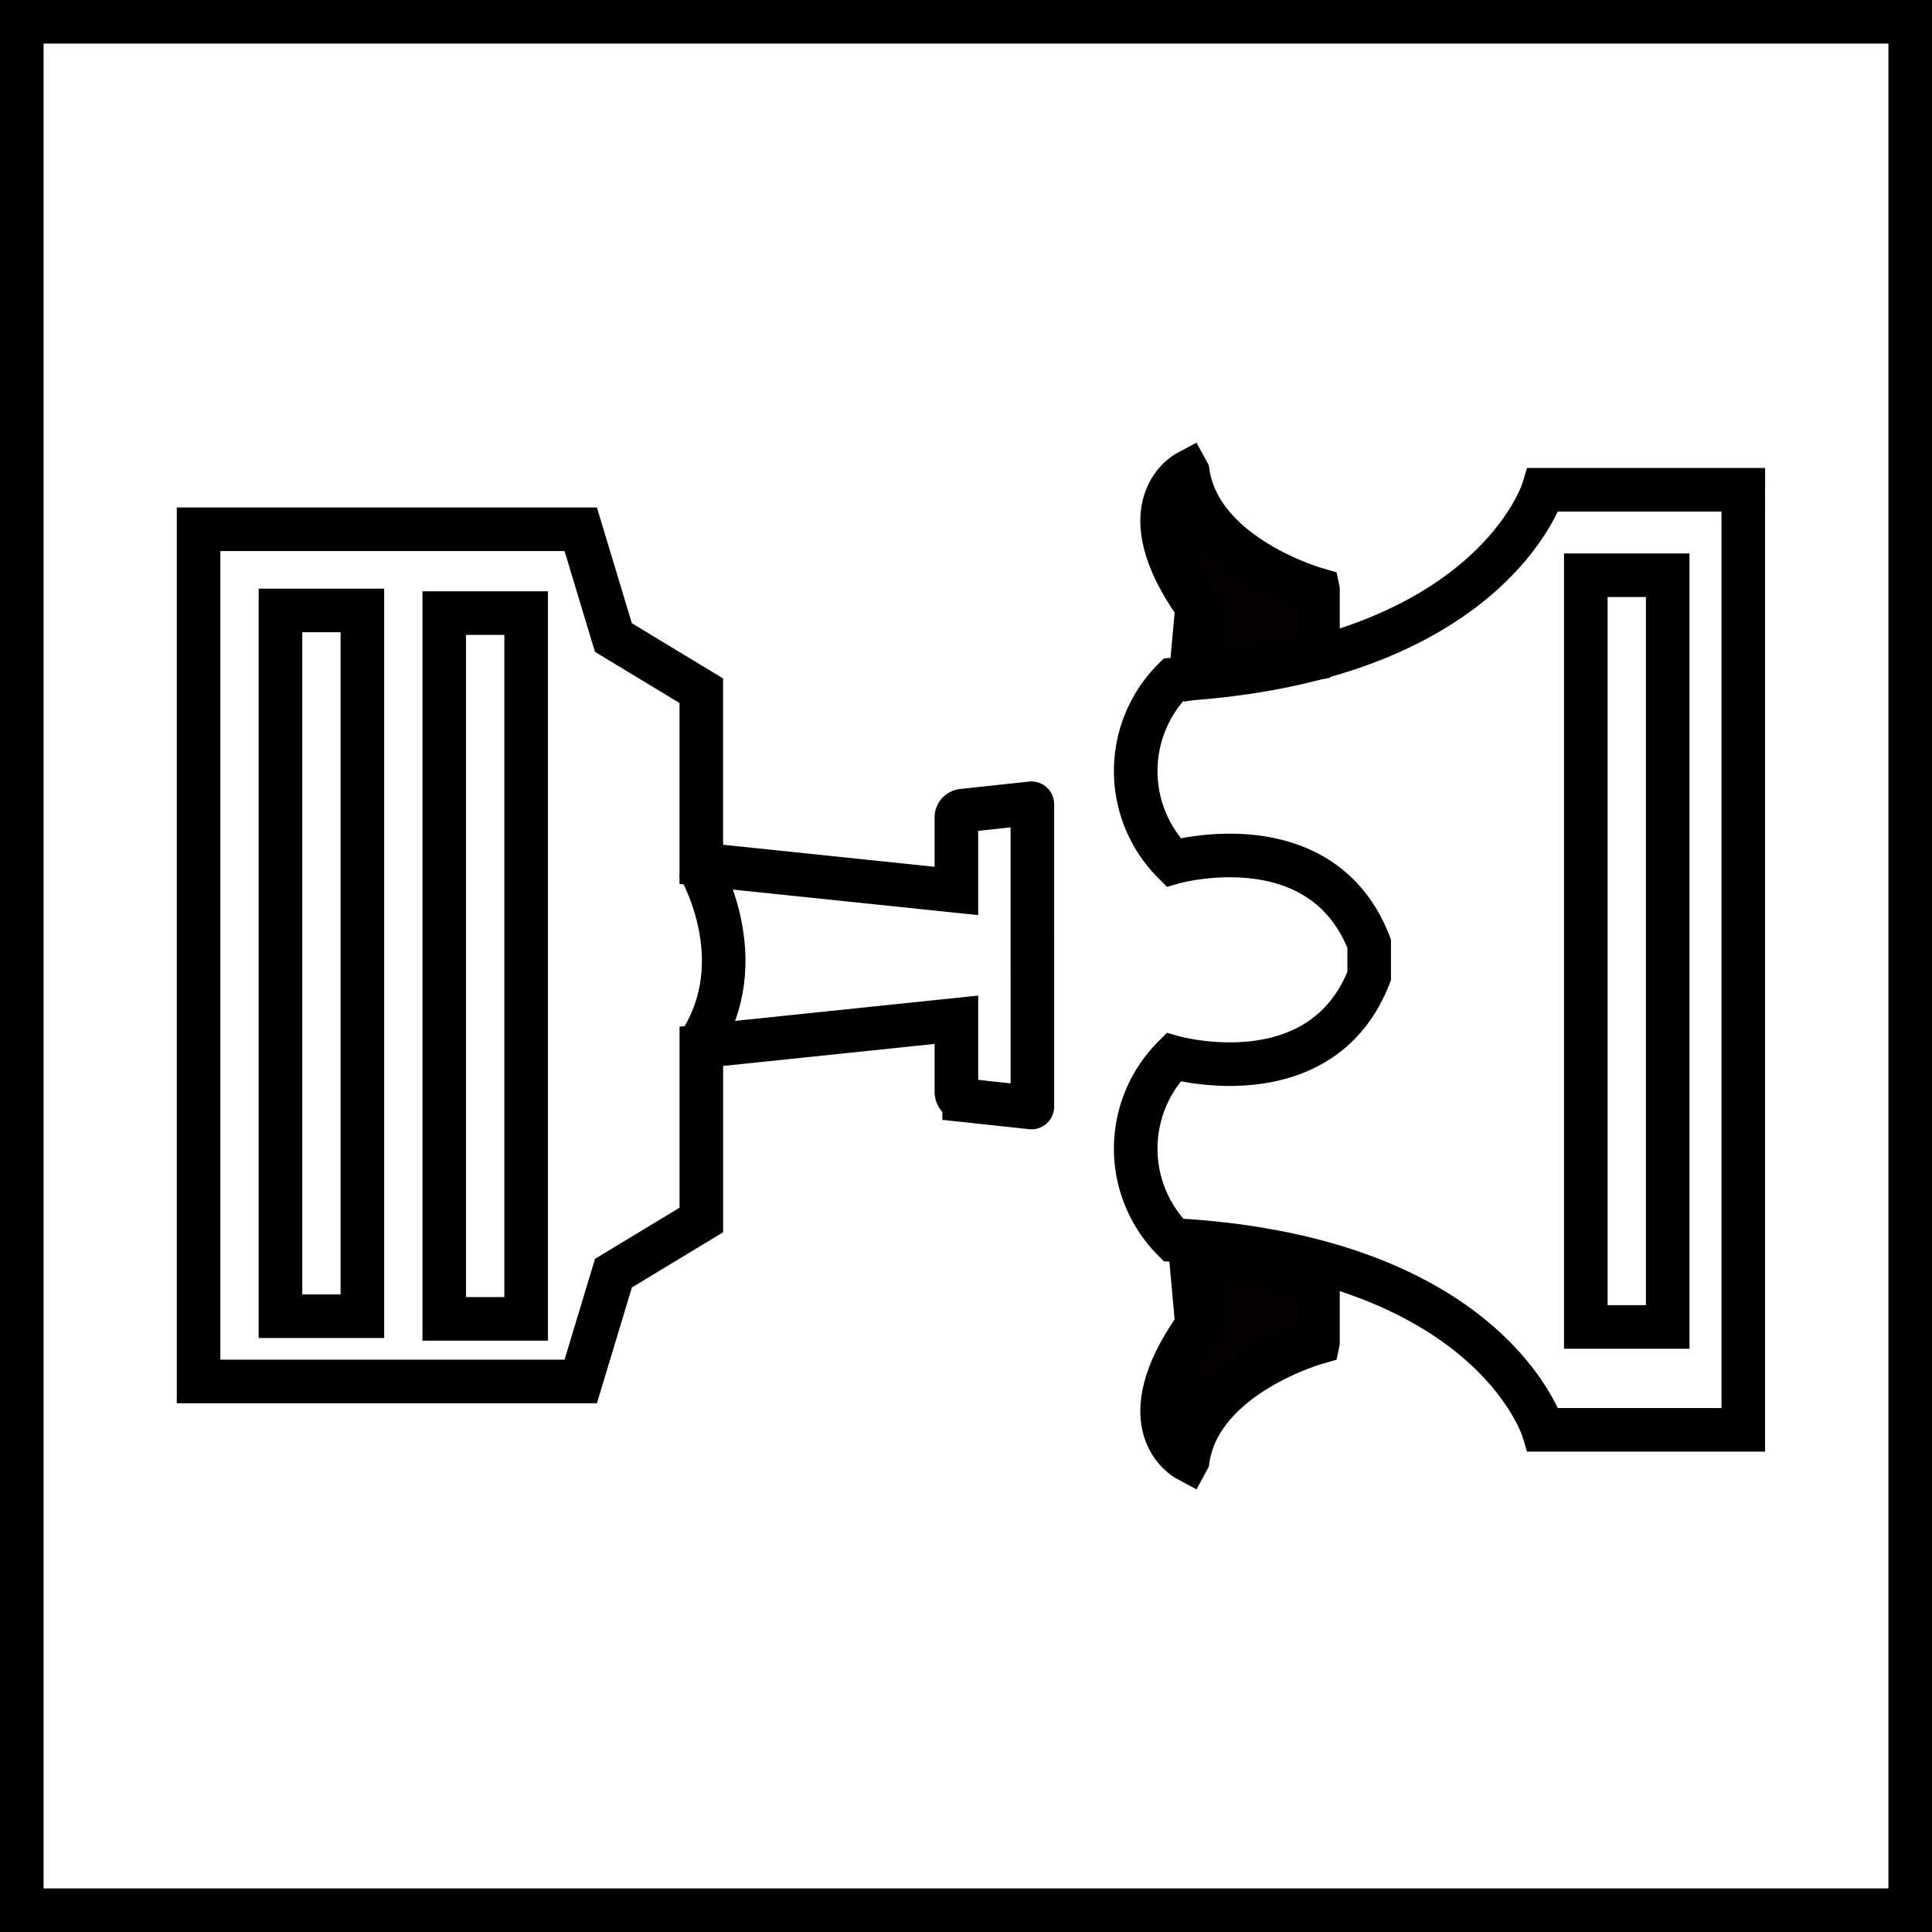
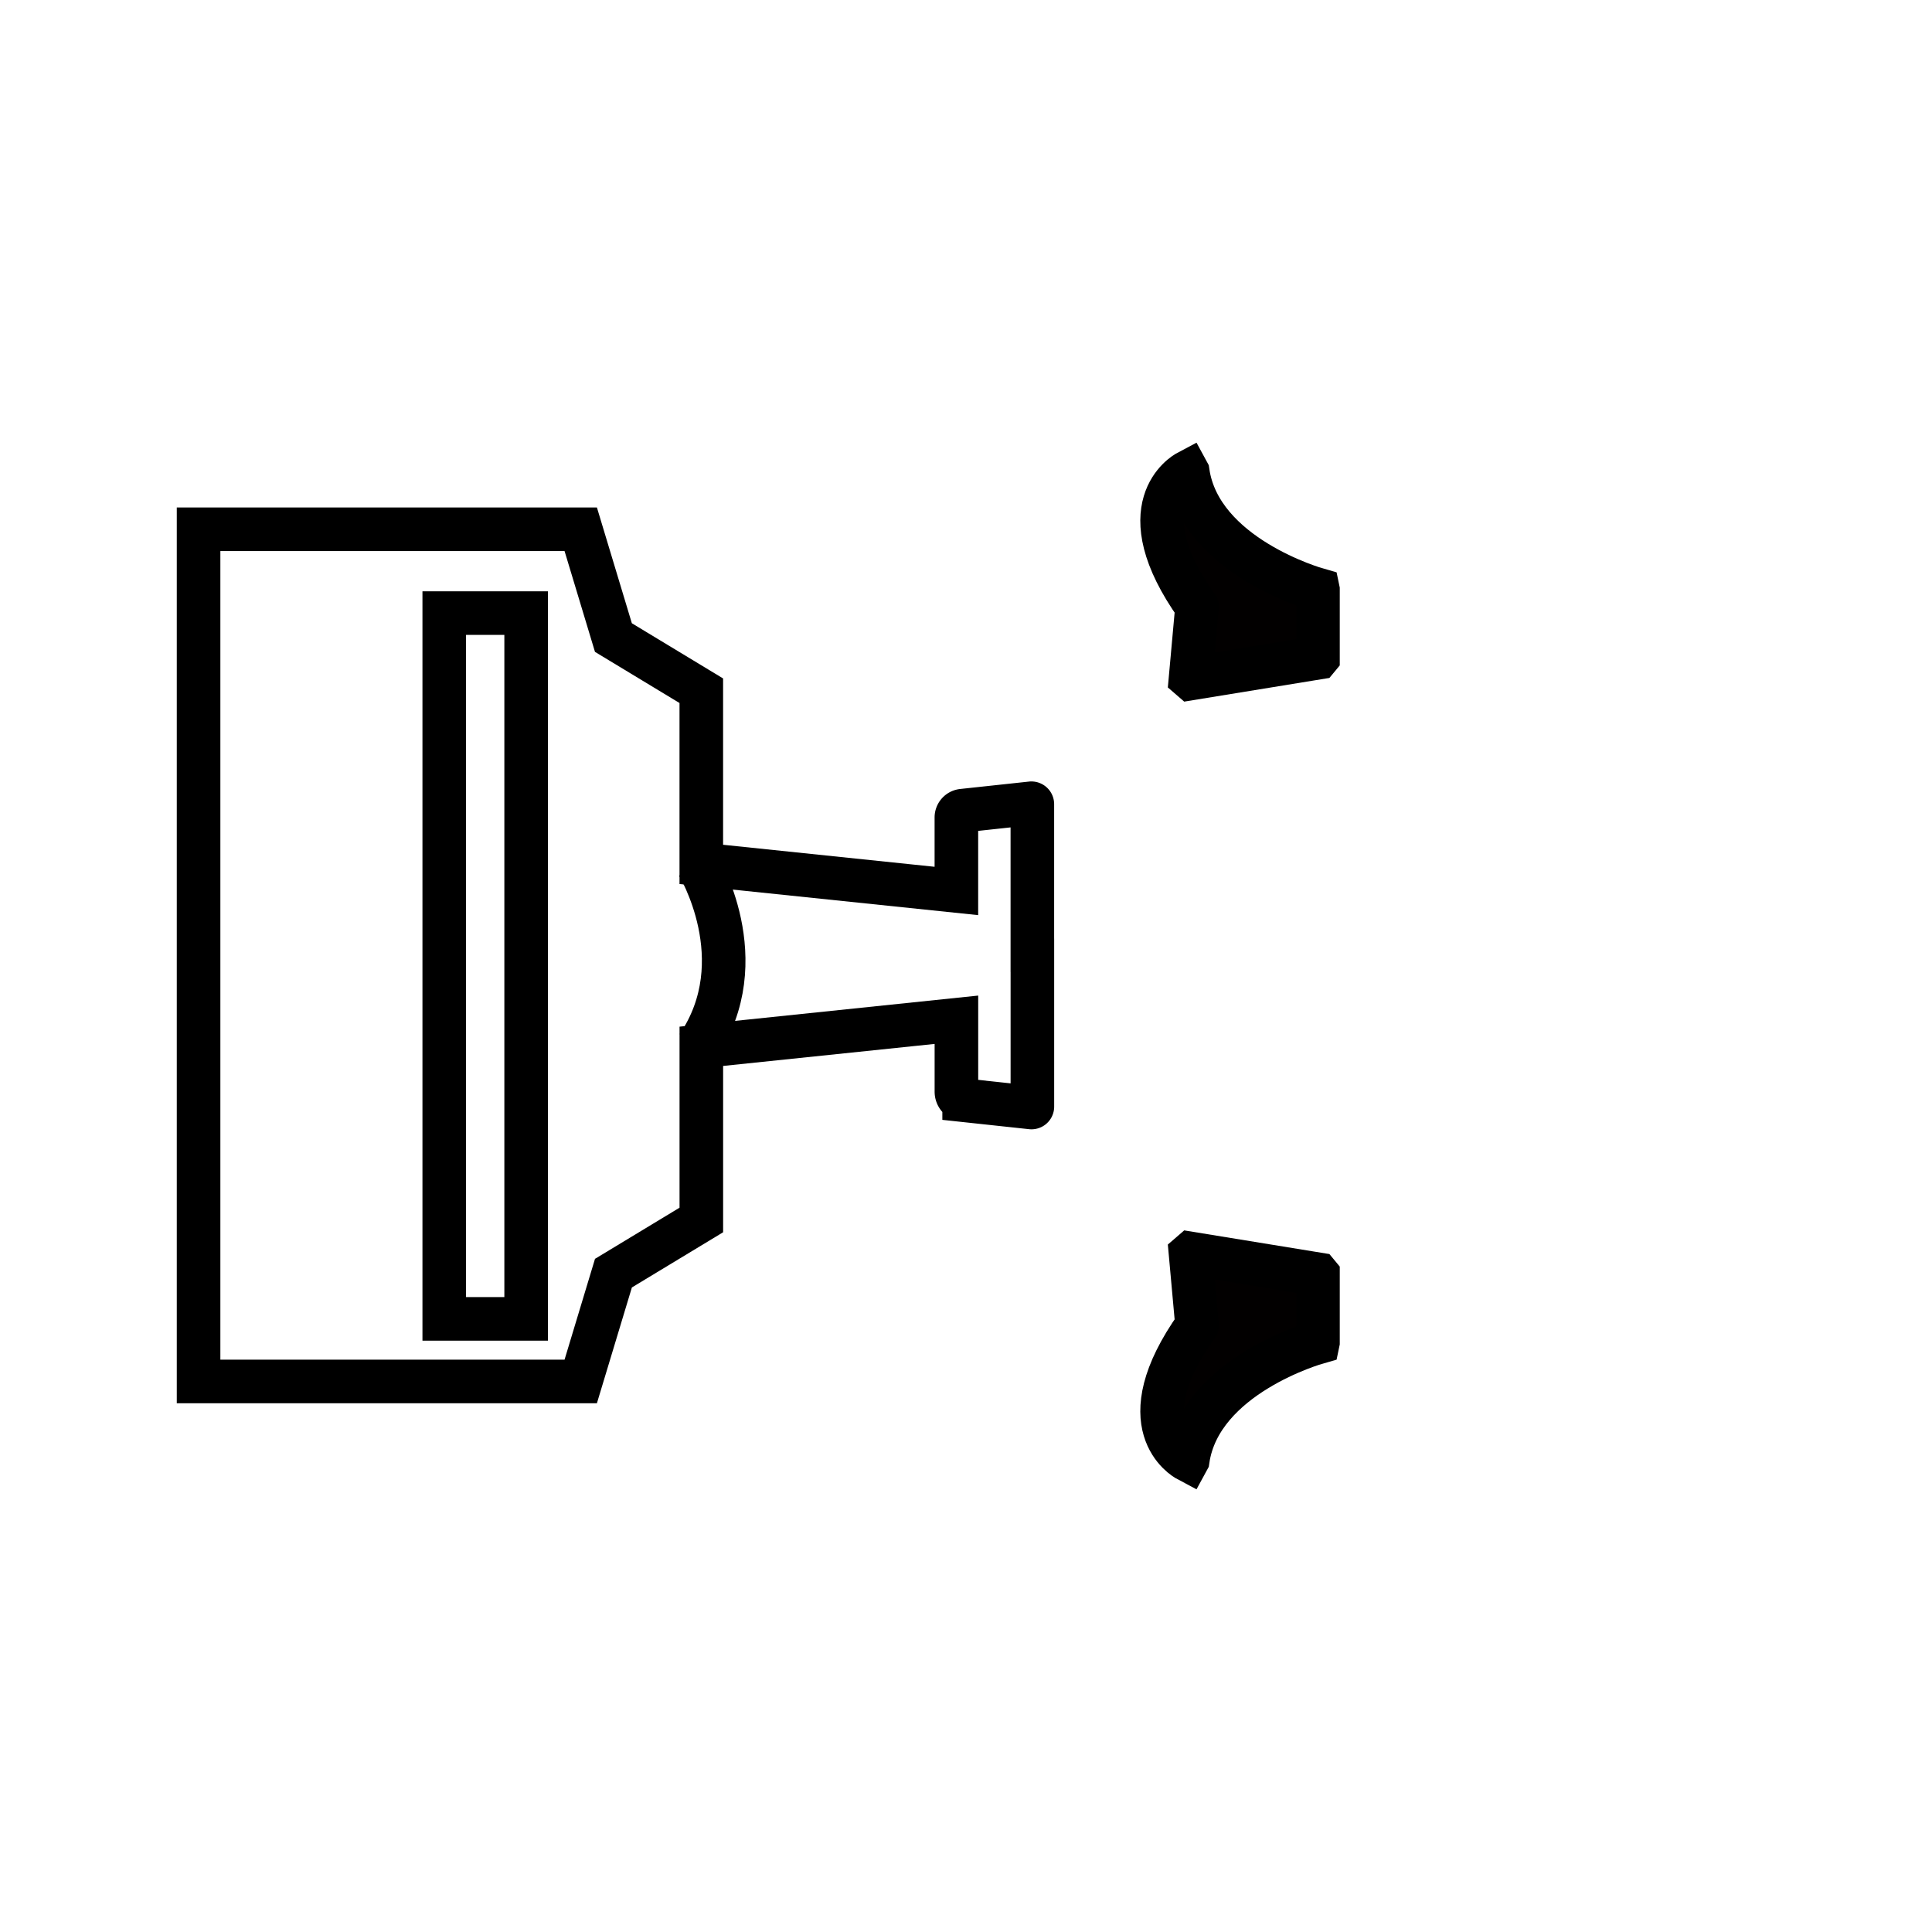
<svg xmlns="http://www.w3.org/2000/svg" viewBox="0 0 66.5 66.5">
  <defs>
    <style>.cls-1{fill:none;}.cls-1,.cls-2{stroke:#000;stroke-miterlimit:10;stroke-width:1.5px;}.cls-2{fill:#020000;}</style>
  </defs>
  <g id="Warstwa_2" data-name="Warstwa 2">
    <g id="Cechy">
      <g id="quick_release_buckle_65x65" data-name="quick release buckle 65x65">
        <g id="quick_release_buckle" data-name="quick release buckle">
-           <path class="cls-1" d="M60.004,17.973V49.216H53.117S51.32,43.279,40.389,42.68a4.459,4.459,0,0,1,0-6.289s5.091,1.445,6.738-2.796V32.479c-1.647-4.241-6.738-2.796-6.738-2.796a4.459,4.459,0,0,1,0-6.289c10.931-.599,12.728-6.536,12.728-6.536h6.888Z" />
          <path class="cls-2" d="M40.88,16.247c-.087.046-2.13,1.191.321,4.635l.001.004-.223,2.461.007.006L45.36,22.64l.005-.006V20.302l-.001-.005c-.07-.02-4.051-1.143-4.48-4.043Z" />
          <path class="cls-2" d="M40.88,50.253c-.087-.046-2.13-1.191.321-4.635l.001-.004-.223-2.461.007-.006L45.36,43.86l.005.006V46.198l-.001.005c-.07.02-4.051,1.143-4.48,4.043Z" />
          <path class="cls-1" d="M35.535,32.309V38.09a.031.031,0,0,1-.034.031l-2.315-.249a.297.297,0,0,1-.266-.296V35.1l-8.78.914v5.978l-3.025,1.83L19.989,47.55H6.835V18.217H19.989l1.125,3.728,3.025,1.83v5.978l8.78.914V28.136a.235.235,0,0,1,.21-.233l2.369-.255a.033.033,0,0,1,.036.032v5.779" />
-           <rect class="cls-1" x="54.584" y="19.8" width="2.819" height="25.874" />
-           <rect class="cls-1" x="9.654" y="21.012" width="2.819" height="24.293" />
          <rect class="cls-1" x="15.291" y="21.103" width="2.819" height="24.293" />
          <path class="cls-1" d="M24.016,29.753s2.011,3.293,0,6.261" />
        </g>
        <g id="higroskopijnosc">
-           <rect class="cls-1" x="0.75" y="0.75" width="65" height="65" />
-         </g>
+           </g>
      </g>
    </g>
  </g>
</svg>